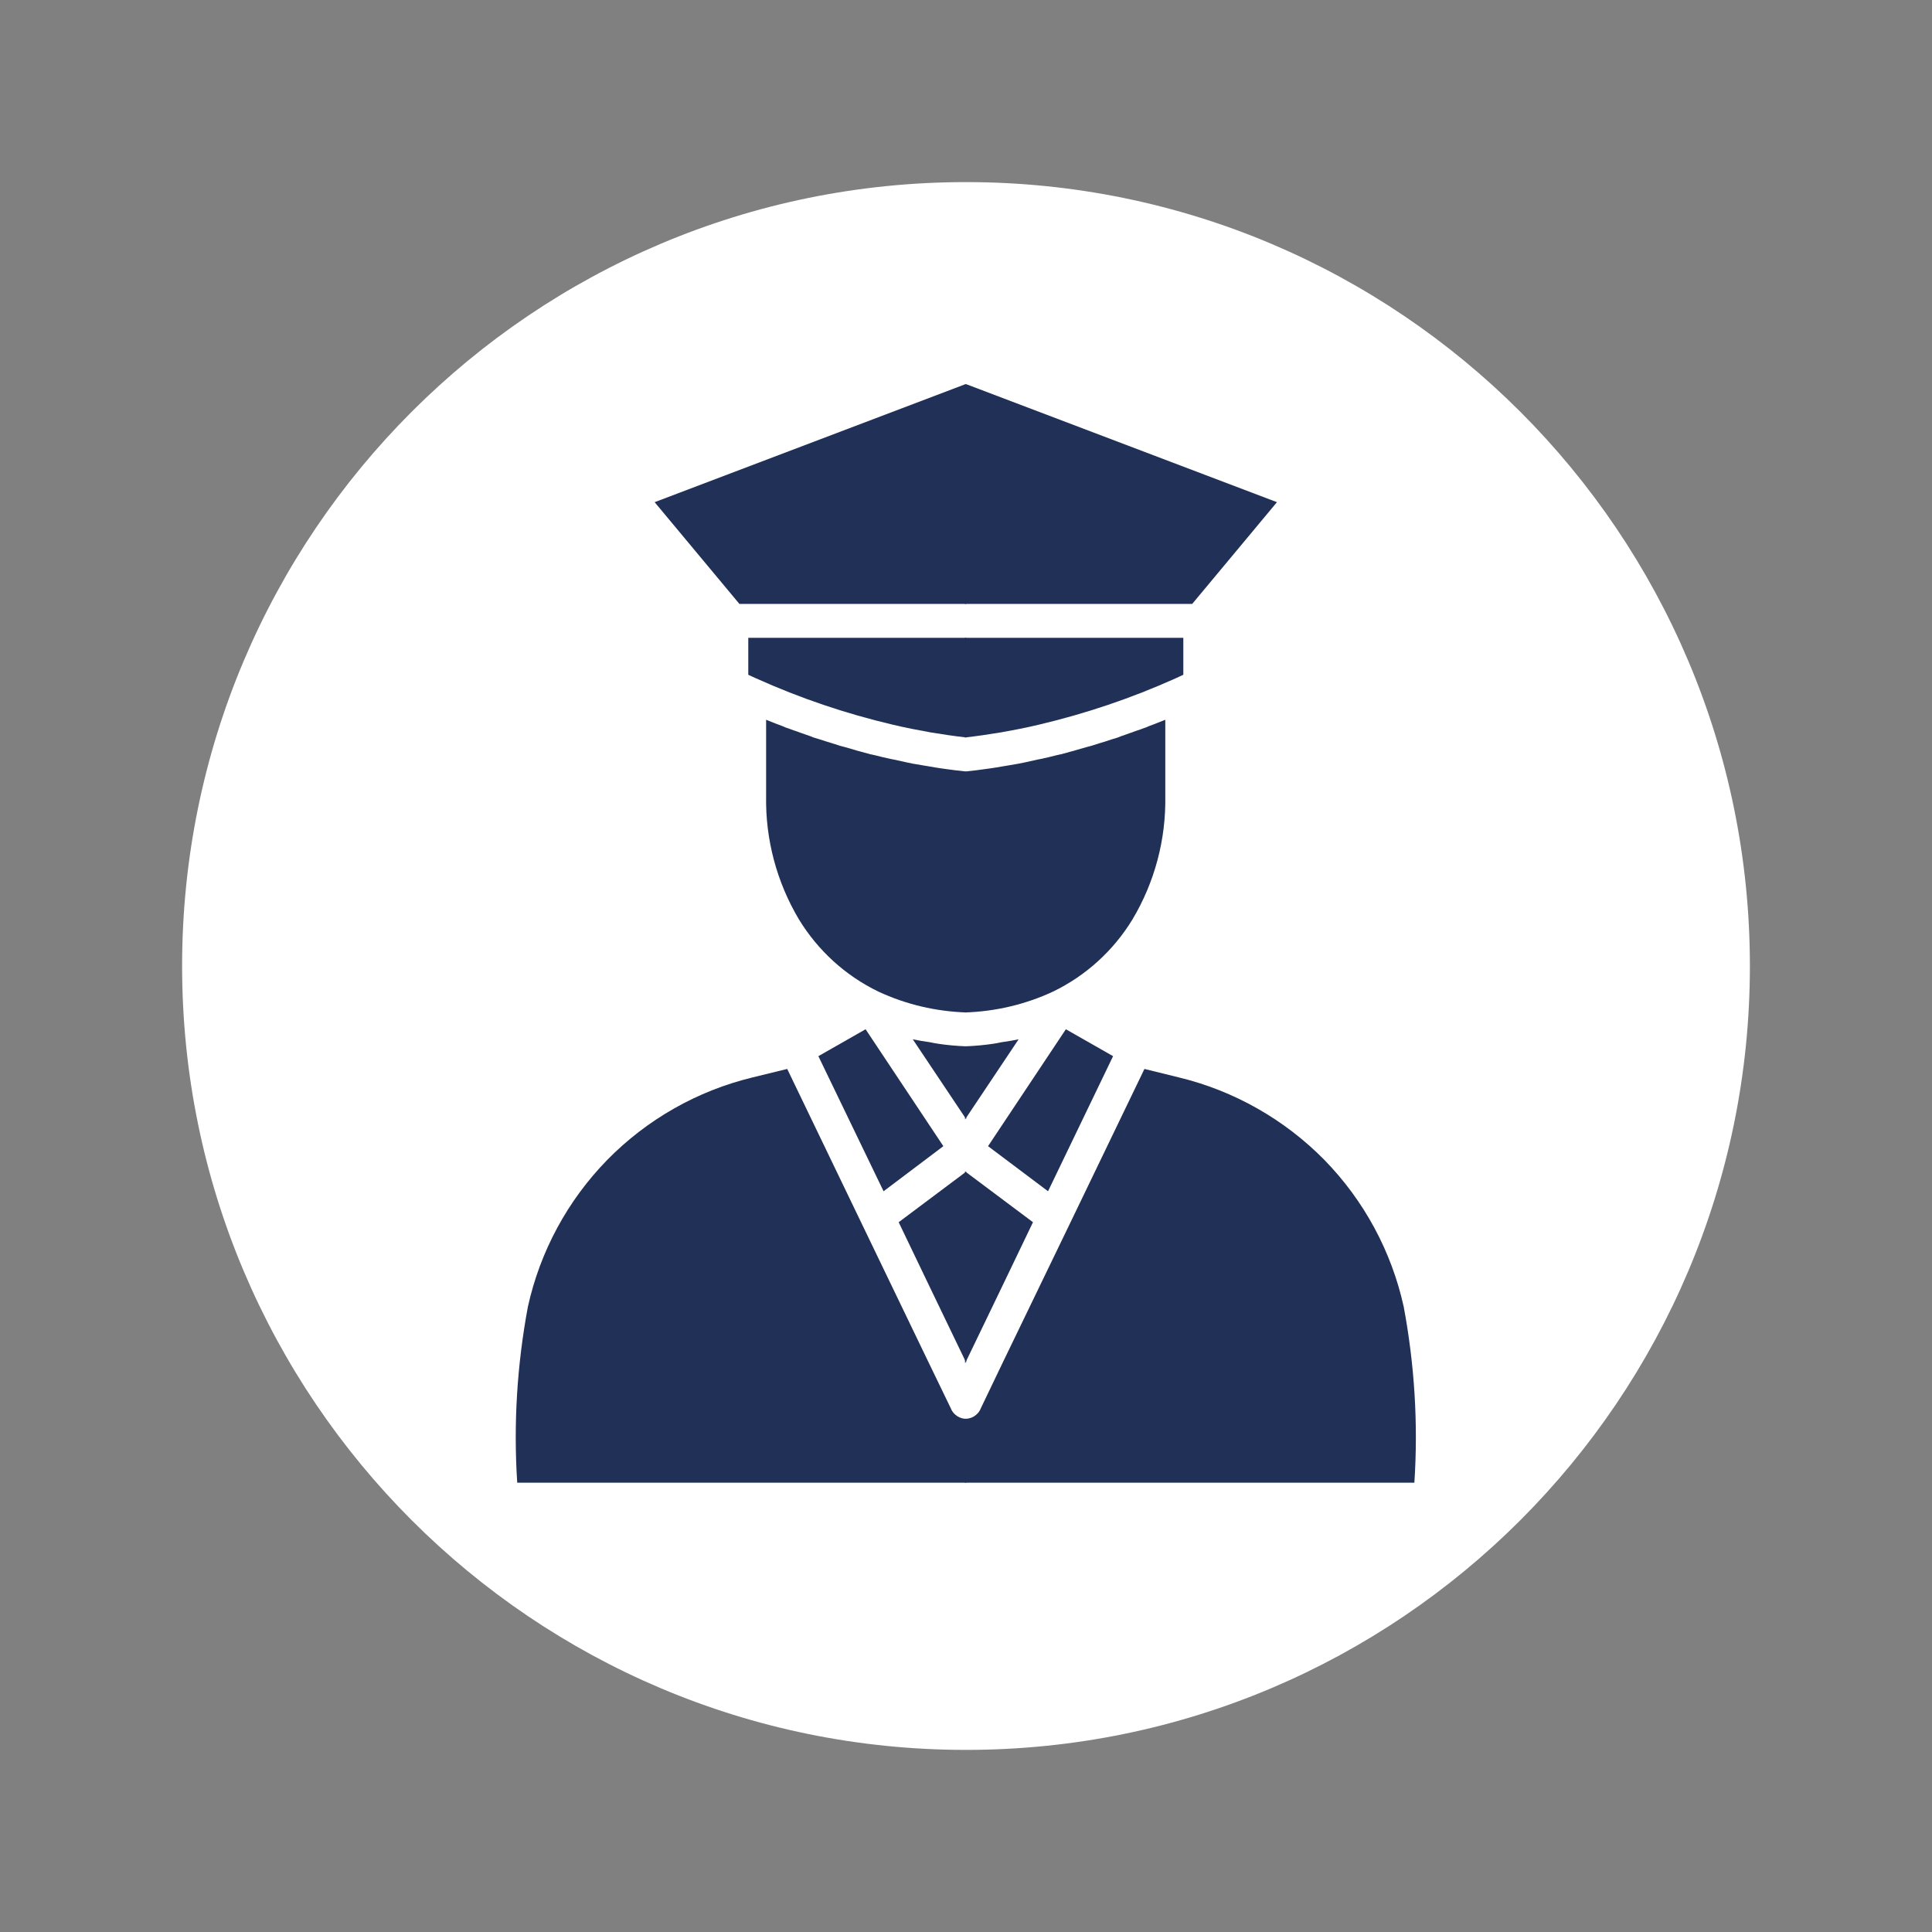
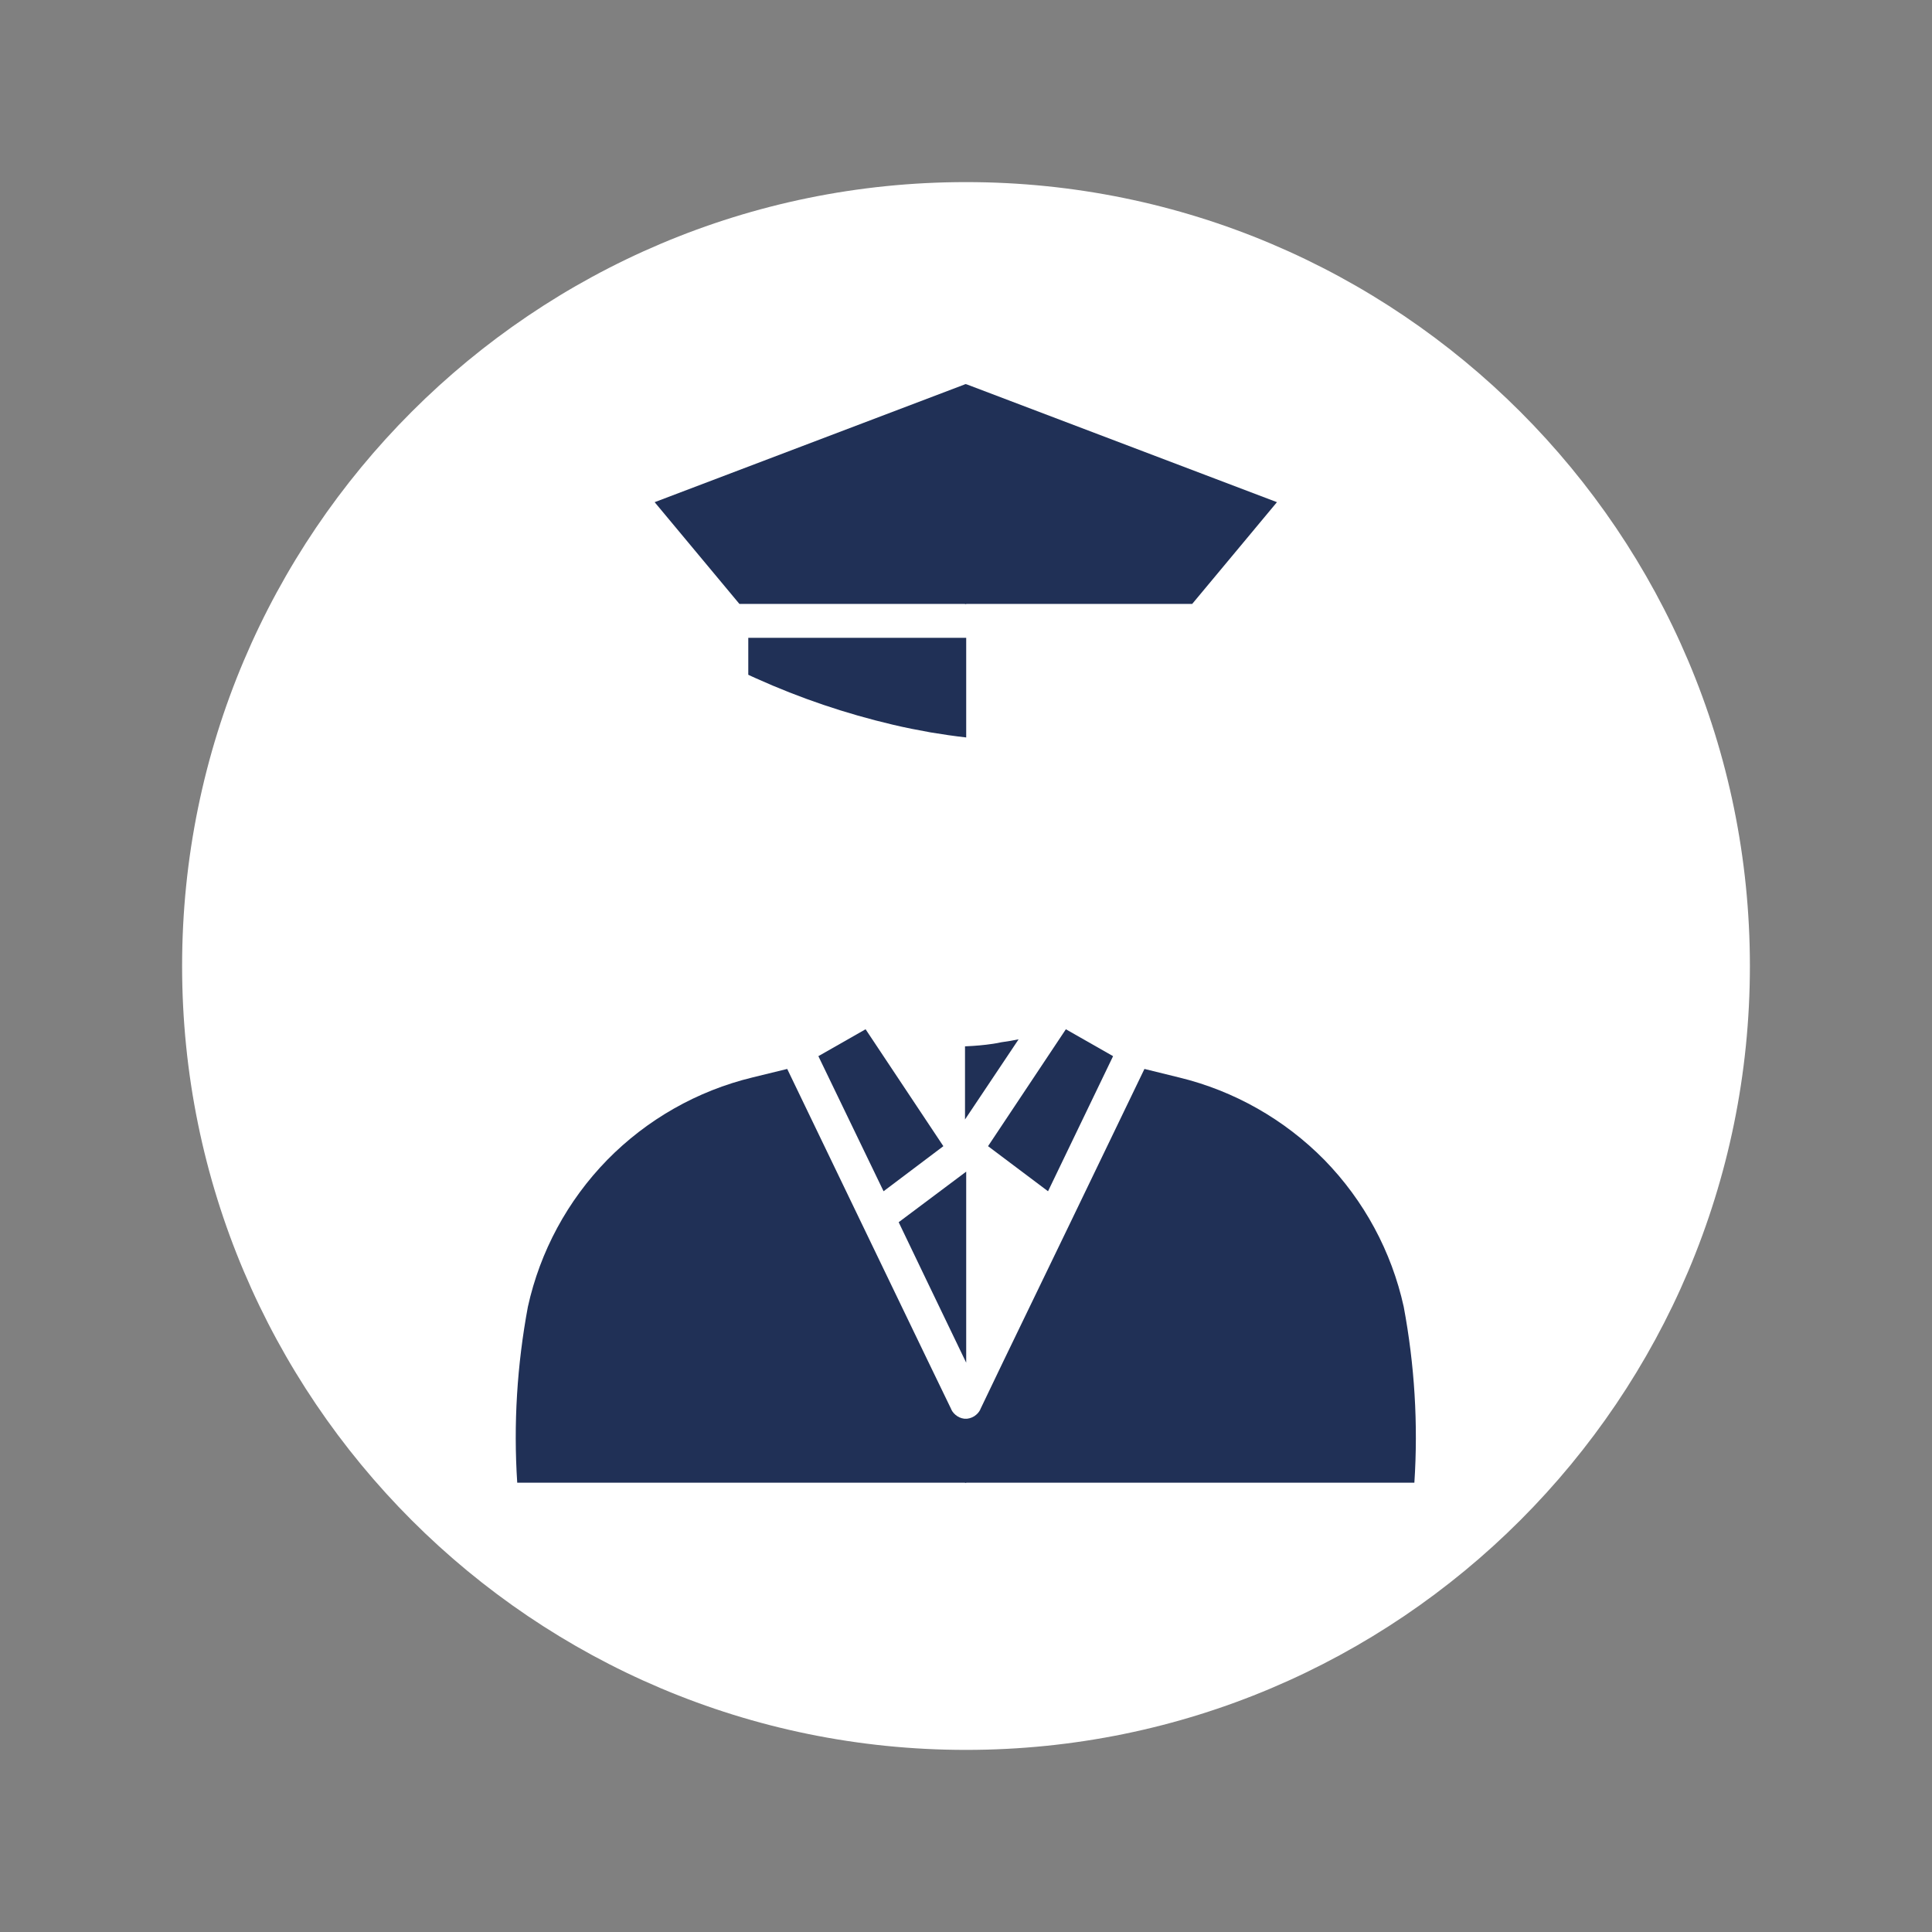
<svg xmlns="http://www.w3.org/2000/svg" width="39px" height="39px" viewBox="0 0 39 39" version="1.1">
  <rect x="0" y="0" width="39" height="39" fill="#808080" stroke="none" />
  <defs>
    <clipPath id="clip1">
      <path d="M 10.395 21.547 L 19.504 21.547 L 19.504 29.941 L 10.395 29.941 Z M 10.395 21.547 " />
    </clipPath>
    <clipPath id="clip2">
      <path d="M 18.105 23.637 L 19.504 23.637 L 19.504 27.547 L 18.105 27.547 Z M 18.105 23.637 " />
    </clipPath>
    <clipPath id="clip3">
-       <path d="M 18.41 20.98 L 19.504 20.98 L 19.504 22.613 L 18.41 22.613 Z M 18.41 20.98 " />
-     </clipPath>
+       </clipPath>
    <clipPath id="clip4">
      <path d="M 15.445 14.523 L 19.504 14.523 L 19.504 20.449 L 15.445 20.449 Z M 15.445 14.523 " />
    </clipPath>
    <clipPath id="clip5">
      <path d="M 15.066 12.852 L 19.504 12.852 L 19.504 14.902 L 15.066 14.902 Z M 15.066 12.852 " />
    </clipPath>
    <clipPath id="clip6">
      <path d="M 13.207 7.758 L 19.504 7.758 L 19.504 12.207 L 13.207 12.207 Z M 13.207 7.758 " />
    </clipPath>
    <clipPath id="clip7">
      <path d="M 19.48 21.547 L 28.586 21.547 L 28.586 29.941 L 19.48 29.941 Z M 19.48 21.547 " />
    </clipPath>
    <clipPath id="clip8">
-       <path d="M 19.48 23.637 L 20.875 23.637 L 20.875 27.547 L 19.48 27.547 Z M 19.48 23.637 " />
-     </clipPath>
+       </clipPath>
    <clipPath id="clip9">
      <path d="M 19.48 20.98 L 20.574 20.98 L 20.574 22.613 L 19.48 22.613 Z M 19.48 20.98 " />
    </clipPath>
    <clipPath id="clip10">
      <path d="M 19.48 14.523 L 23.535 14.523 L 23.535 20.449 L 19.48 20.449 Z M 19.48 14.523 " />
    </clipPath>
    <clipPath id="clip11">
      <path d="M 19.48 12.852 L 23.914 12.852 L 23.914 14.902 L 19.48 14.902 Z M 19.48 12.852 " />
    </clipPath>
    <clipPath id="clip12">
      <path d="M 19.48 7.758 L 25.812 7.758 L 25.812 12.207 L 19.48 12.207 Z M 19.48 7.758 " />
    </clipPath>
  </defs>
  <g id="surface1">
    <path style=" stroke:none;fill-rule:nonzero;fill:rgb(100%,100%,100%);fill-opacity:1;" d="M 35.324 19.5 C 35.324 28.238 28.238 35.324 19.5 35.324 C 10.762 35.324 3.676 28.238 3.676 19.5 C 3.676 10.762 10.762 3.676 19.5 3.676 C 28.238 3.676 35.324 10.762 35.324 19.5 Z M 35.324 19.5 " />
    <g clip-path="url(#clip1)" clip-rule="nonzero">
      <path style=" stroke:none;fill-rule:nonzero;fill:rgb(12.549%,18.824%,33.725%);fill-opacity:1;" d="M 23.129 21.578 L 21.617 24.715 L 19.816 28.453 C 19.789 28.508 19.746 28.559 19.691 28.59 C 19.637 28.625 19.574 28.641 19.508 28.641 C 19.445 28.641 19.383 28.625 19.328 28.59 C 19.273 28.555 19.23 28.508 19.203 28.453 L 19.203 28.449 L 18.742 27.496 L 17.402 24.715 L 15.891 21.578 L 15.188 21.75 C 14.074 22.02 13.059 22.598 12.258 23.414 C 11.457 24.234 10.902 25.262 10.656 26.379 C 10.438 27.551 10.363 28.742 10.441 29.93 L 24.922 29.93 L 24.922 22.133 C 24.57 21.973 24.207 21.844 23.832 21.746 L 23.133 21.578 Z M 23.129 21.578 " />
    </g>
    <g clip-path="url(#clip2)" clip-rule="nonzero">
      <path style=" stroke:none;fill-rule:nonzero;fill:rgb(12.549%,18.824%,33.725%);fill-opacity:1;" d="M 19.508 27.516 L 20.879 24.672 L 19.512 23.645 L 18.141 24.672 L 18.688 25.812 Z M 19.508 27.516 " />
    </g>
    <g clip-path="url(#clip3)" clip-rule="nonzero">
      <path style=" stroke:none;fill-rule:nonzero;fill:rgb(12.549%,18.824%,33.725%);fill-opacity:1;" d="M 20.59 20.98 C 20.477 21.004 20.359 21.02 20.25 21.039 C 20.188 21.051 20.133 21.062 20.074 21.07 C 19.891 21.098 19.707 21.113 19.523 21.121 L 19.492 21.121 C 19.309 21.113 19.125 21.098 18.941 21.07 C 18.887 21.062 18.828 21.051 18.773 21.039 C 18.656 21.023 18.543 21.004 18.426 20.98 L 19.508 22.598 Z M 20.59 20.98 " />
    </g>
    <path style=" stroke:none;fill-rule:nonzero;fill:rgb(12.549%,18.824%,33.725%);fill-opacity:1;" d="M 16.52 21.32 L 17.836 24.047 L 19.043 23.137 L 17.473 20.777 Z M 16.52 21.32 " />
    <g clip-path="url(#clip4)" clip-rule="nonzero">
-       <path style=" stroke:none;fill-rule:nonzero;fill:rgb(12.549%,18.824%,33.725%);fill-opacity:1;" d="M 23.555 16.066 L 23.555 14.527 C 23.539 14.531 23.523 14.539 23.504 14.547 C 23.461 14.562 23.418 14.582 23.371 14.598 C 23.344 14.609 23.312 14.621 23.285 14.633 C 23.246 14.648 23.207 14.664 23.164 14.68 C 23.133 14.691 23.102 14.703 23.066 14.715 L 22.938 14.766 C 22.902 14.773 22.871 14.789 22.836 14.801 C 22.781 14.816 22.73 14.84 22.672 14.855 C 22.645 14.867 22.617 14.875 22.59 14.883 C 22.508 14.91 22.426 14.938 22.34 14.965 C 22.312 14.977 22.281 14.984 22.25 14.992 C 22.191 15.016 22.125 15.031 22.062 15.055 C 22.027 15.062 21.992 15.074 21.957 15.082 C 21.895 15.102 21.832 15.121 21.766 15.137 C 21.73 15.148 21.695 15.16 21.66 15.168 C 21.59 15.188 21.516 15.207 21.441 15.227 C 21.414 15.23 21.383 15.238 21.352 15.246 C 21.25 15.273 21.145 15.297 21.039 15.32 L 20.977 15.332 C 20.891 15.352 20.805 15.371 20.711 15.391 C 20.672 15.398 20.637 15.406 20.598 15.414 C 20.523 15.426 20.449 15.441 20.371 15.453 C 20.328 15.461 20.289 15.469 20.25 15.473 C 20.172 15.488 20.09 15.5 20.008 15.512 C 19.969 15.516 19.934 15.523 19.898 15.527 C 19.781 15.543 19.664 15.559 19.543 15.57 C 19.531 15.57 19.523 15.574 19.508 15.574 C 19.496 15.574 19.484 15.574 19.473 15.57 C 19.352 15.559 19.234 15.543 19.117 15.527 C 19.082 15.523 19.043 15.516 19.008 15.512 C 18.926 15.5 18.848 15.488 18.77 15.473 L 18.648 15.453 C 18.57 15.441 18.496 15.426 18.418 15.414 C 18.379 15.406 18.344 15.398 18.309 15.391 C 18.215 15.371 18.129 15.352 18.039 15.332 L 17.977 15.32 C 17.871 15.297 17.766 15.273 17.664 15.246 C 17.633 15.242 17.605 15.23 17.574 15.227 C 17.504 15.207 17.43 15.188 17.359 15.168 C 17.32 15.16 17.285 15.148 17.25 15.137 L 17.059 15.082 C 17.023 15.074 16.992 15.062 16.957 15.055 C 16.887 15.031 16.824 15.012 16.758 14.992 C 16.734 14.984 16.707 14.977 16.684 14.969 C 16.594 14.938 16.508 14.914 16.422 14.887 C 16.402 14.879 16.383 14.871 16.363 14.863 C 16.301 14.84 16.234 14.82 16.176 14.797 C 16.145 14.789 16.121 14.777 16.09 14.766 C 16.039 14.75 15.992 14.734 15.945 14.715 C 15.914 14.703 15.887 14.695 15.855 14.684 C 15.812 14.664 15.766 14.645 15.719 14.629 C 15.699 14.621 15.672 14.613 15.648 14.602 C 15.59 14.578 15.527 14.555 15.469 14.531 C 15.469 14.531 15.469 14.527 15.465 14.527 L 15.465 16.066 C 15.449 16.945 15.68 17.809 16.129 18.562 C 16.512 19.188 17.066 19.695 17.73 20.016 C 18.289 20.277 18.895 20.418 19.512 20.438 C 20.125 20.418 20.73 20.277 21.289 20.016 C 21.949 19.695 22.504 19.188 22.891 18.559 C 23.34 17.809 23.57 16.945 23.555 16.066 Z M 23.555 16.066 " />
-     </g>
+       </g>
    <g clip-path="url(#clip5)" clip-rule="nonzero">
      <path style=" stroke:none;fill-rule:nonzero;fill:rgb(12.549%,18.824%,33.725%);fill-opacity:1;" d="M 23.914 13.621 L 23.914 12.875 L 15.105 12.875 L 15.105 13.621 C 15.148 13.641 15.203 13.668 15.266 13.695 C 16.152 14.094 17.074 14.406 18.023 14.629 C 18.27 14.688 18.527 14.738 18.789 14.785 C 19.023 14.824 19.262 14.859 19.508 14.887 C 20.977 14.707 22.406 14.305 23.754 13.695 C 23.816 13.668 23.867 13.645 23.914 13.621 Z M 23.914 13.621 " />
    </g>
    <g clip-path="url(#clip6)" clip-rule="nonzero">
      <path style=" stroke:none;fill-rule:nonzero;fill:rgb(12.549%,18.824%,33.725%);fill-opacity:1;" d="M 24.094 12.191 L 25.805 10.137 L 19.512 7.746 L 13.215 10.137 L 14.926 12.191 L 24.098 12.191 Z M 24.094 12.191 " />
    </g>
    <g clip-path="url(#clip7)" clip-rule="nonzero">
      <path style=" stroke:none;fill-rule:nonzero;fill:rgb(12.549%,18.824%,33.725%);fill-opacity:1;" d="M 15.859 21.578 L 17.371 24.715 L 19.172 28.453 C 19.203 28.508 19.246 28.559 19.301 28.59 C 19.355 28.625 19.418 28.641 19.48 28.641 C 19.547 28.641 19.605 28.625 19.664 28.59 C 19.719 28.555 19.762 28.508 19.789 28.453 L 19.789 28.449 L 20.246 27.496 L 21.59 24.715 L 23.102 21.578 L 23.801 21.75 C 24.914 22.02 25.93 22.598 26.734 23.414 C 27.535 24.234 28.09 25.262 28.336 26.379 C 28.555 27.551 28.629 28.742 28.551 29.93 L 14.07 29.93 L 14.07 22.133 C 14.422 21.973 14.789 21.844 15.16 21.746 Z M 15.859 21.578 " />
    </g>
    <g clip-path="url(#clip8)" clip-rule="nonzero">
      <path style=" stroke:none;fill-rule:nonzero;fill:rgb(12.549%,18.824%,33.725%);fill-opacity:1;" d="M 19.484 27.516 L 18.113 24.672 L 19.48 23.645 L 20.852 24.672 L 20.305 25.812 Z M 19.484 27.516 " />
    </g>
    <g clip-path="url(#clip9)" clip-rule="nonzero">
      <path style=" stroke:none;fill-rule:nonzero;fill:rgb(12.549%,18.824%,33.725%);fill-opacity:1;" d="M 18.402 20.98 C 18.512 21.004 18.629 21.02 18.742 21.039 C 18.801 21.051 18.855 21.062 18.914 21.07 C 19.098 21.098 19.281 21.113 19.469 21.121 L 19.496 21.121 C 19.68 21.113 19.863 21.098 20.047 21.07 C 20.105 21.062 20.16 21.051 20.215 21.039 C 20.332 21.023 20.449 21.004 20.562 20.98 L 19.48 22.598 Z M 18.402 20.98 " />
    </g>
-     <path style=" stroke:none;fill-rule:nonzero;fill:rgb(12.549%,18.824%,33.725%);fill-opacity:1;" d="M 22.469 21.32 L 21.156 24.047 L 19.945 23.137 L 21.516 20.777 Z M 22.469 21.32 " />
+     <path style=" stroke:none;fill-rule:nonzero;fill:rgb(12.549%,18.824%,33.725%);fill-opacity:1;" d="M 22.469 21.32 L 21.156 24.047 L 19.945 23.137 L 21.516 20.777 M 22.469 21.32 " />
    <g clip-path="url(#clip10)" clip-rule="nonzero">
-       <path style=" stroke:none;fill-rule:nonzero;fill:rgb(12.549%,18.824%,33.725%);fill-opacity:1;" d="M 15.438 16.066 L 15.438 14.527 C 15.453 14.531 15.469 14.539 15.488 14.547 C 15.527 14.562 15.574 14.582 15.617 14.598 C 15.648 14.609 15.68 14.621 15.707 14.633 C 15.742 14.648 15.785 14.664 15.828 14.68 C 15.859 14.691 15.891 14.703 15.926 14.715 L 16.055 14.766 C 16.086 14.773 16.121 14.789 16.152 14.801 C 16.207 14.816 16.266 14.84 16.32 14.855 C 16.348 14.867 16.371 14.875 16.398 14.883 C 16.484 14.91 16.566 14.938 16.652 14.965 C 16.68 14.977 16.711 14.984 16.738 14.992 C 16.801 15.016 16.867 15.031 16.93 15.055 C 16.965 15.062 17 15.074 17.035 15.082 C 17.098 15.102 17.16 15.121 17.223 15.137 C 17.262 15.148 17.297 15.16 17.332 15.168 C 17.402 15.188 17.477 15.207 17.551 15.227 C 17.578 15.23 17.609 15.238 17.637 15.246 C 17.742 15.273 17.848 15.297 17.953 15.32 L 18.016 15.332 C 18.102 15.352 18.191 15.371 18.281 15.391 C 18.316 15.398 18.355 15.406 18.391 15.414 C 18.469 15.426 18.543 15.441 18.621 15.453 C 18.66 15.461 18.703 15.469 18.742 15.473 C 18.82 15.488 18.902 15.5 18.984 15.512 C 19.02 15.516 19.059 15.523 19.094 15.527 C 19.211 15.543 19.328 15.559 19.449 15.57 C 19.457 15.57 19.473 15.574 19.48 15.574 C 19.496 15.574 19.508 15.574 19.52 15.57 C 19.641 15.559 19.754 15.543 19.871 15.527 C 19.91 15.523 19.945 15.516 19.98 15.512 C 20.062 15.5 20.145 15.488 20.223 15.473 L 20.344 15.453 C 20.422 15.441 20.496 15.426 20.57 15.414 C 20.609 15.406 20.645 15.398 20.684 15.391 C 20.773 15.371 20.859 15.352 20.949 15.332 L 21.012 15.32 C 21.117 15.297 21.223 15.273 21.324 15.246 C 21.355 15.242 21.383 15.23 21.414 15.227 C 21.488 15.207 21.559 15.188 21.629 15.168 C 21.664 15.16 21.703 15.148 21.738 15.137 L 21.93 15.082 C 21.965 15.074 22 15.062 22.031 15.055 C 22.102 15.031 22.168 15.012 22.23 14.992 C 22.254 14.984 22.281 14.977 22.309 14.969 C 22.395 14.938 22.48 14.914 22.566 14.887 C 22.586 14.879 22.605 14.871 22.625 14.863 C 22.688 14.84 22.754 14.82 22.812 14.797 C 22.844 14.789 22.871 14.777 22.898 14.766 C 22.949 14.75 22.996 14.734 23.047 14.715 C 23.074 14.703 23.102 14.695 23.133 14.684 C 23.176 14.664 23.223 14.645 23.27 14.629 C 23.293 14.621 23.316 14.613 23.34 14.602 C 23.402 14.578 23.461 14.555 23.52 14.531 C 23.52 14.531 23.523 14.527 23.523 14.527 L 23.523 16.066 C 23.539 16.945 23.309 17.809 22.859 18.562 C 22.477 19.188 21.922 19.695 21.258 20.016 C 20.699 20.277 20.094 20.418 19.477 20.438 C 18.863 20.418 18.258 20.277 17.703 20.016 C 17.039 19.695 16.484 19.188 16.102 18.559 C 15.648 17.809 15.418 16.945 15.438 16.066 Z M 15.438 16.066 " />
-     </g>
+       </g>
    <g clip-path="url(#clip11)" clip-rule="nonzero">
-       <path style=" stroke:none;fill-rule:nonzero;fill:rgb(12.549%,18.824%,33.725%);fill-opacity:1;" d="M 15.078 13.621 L 15.078 12.875 L 23.887 12.875 L 23.887 13.621 C 23.84 13.641 23.789 13.668 23.727 13.695 C 22.84 14.094 21.914 14.406 20.969 14.629 C 20.723 14.688 20.465 14.738 20.199 14.785 C 19.965 14.824 19.727 14.859 19.48 14.887 C 18.016 14.707 16.582 14.305 15.238 13.695 C 15.176 13.668 15.125 13.645 15.078 13.621 Z M 15.078 13.621 " />
-     </g>
+       </g>
    <g clip-path="url(#clip12)" clip-rule="nonzero">
      <path style=" stroke:none;fill-rule:nonzero;fill:rgb(12.549%,18.824%,33.725%);fill-opacity:1;" d="M 14.895 12.191 L 13.188 10.137 L 19.48 7.746 L 25.777 10.137 L 24.066 12.191 Z M 14.895 12.191 " />
    </g>
  </g>
</svg>